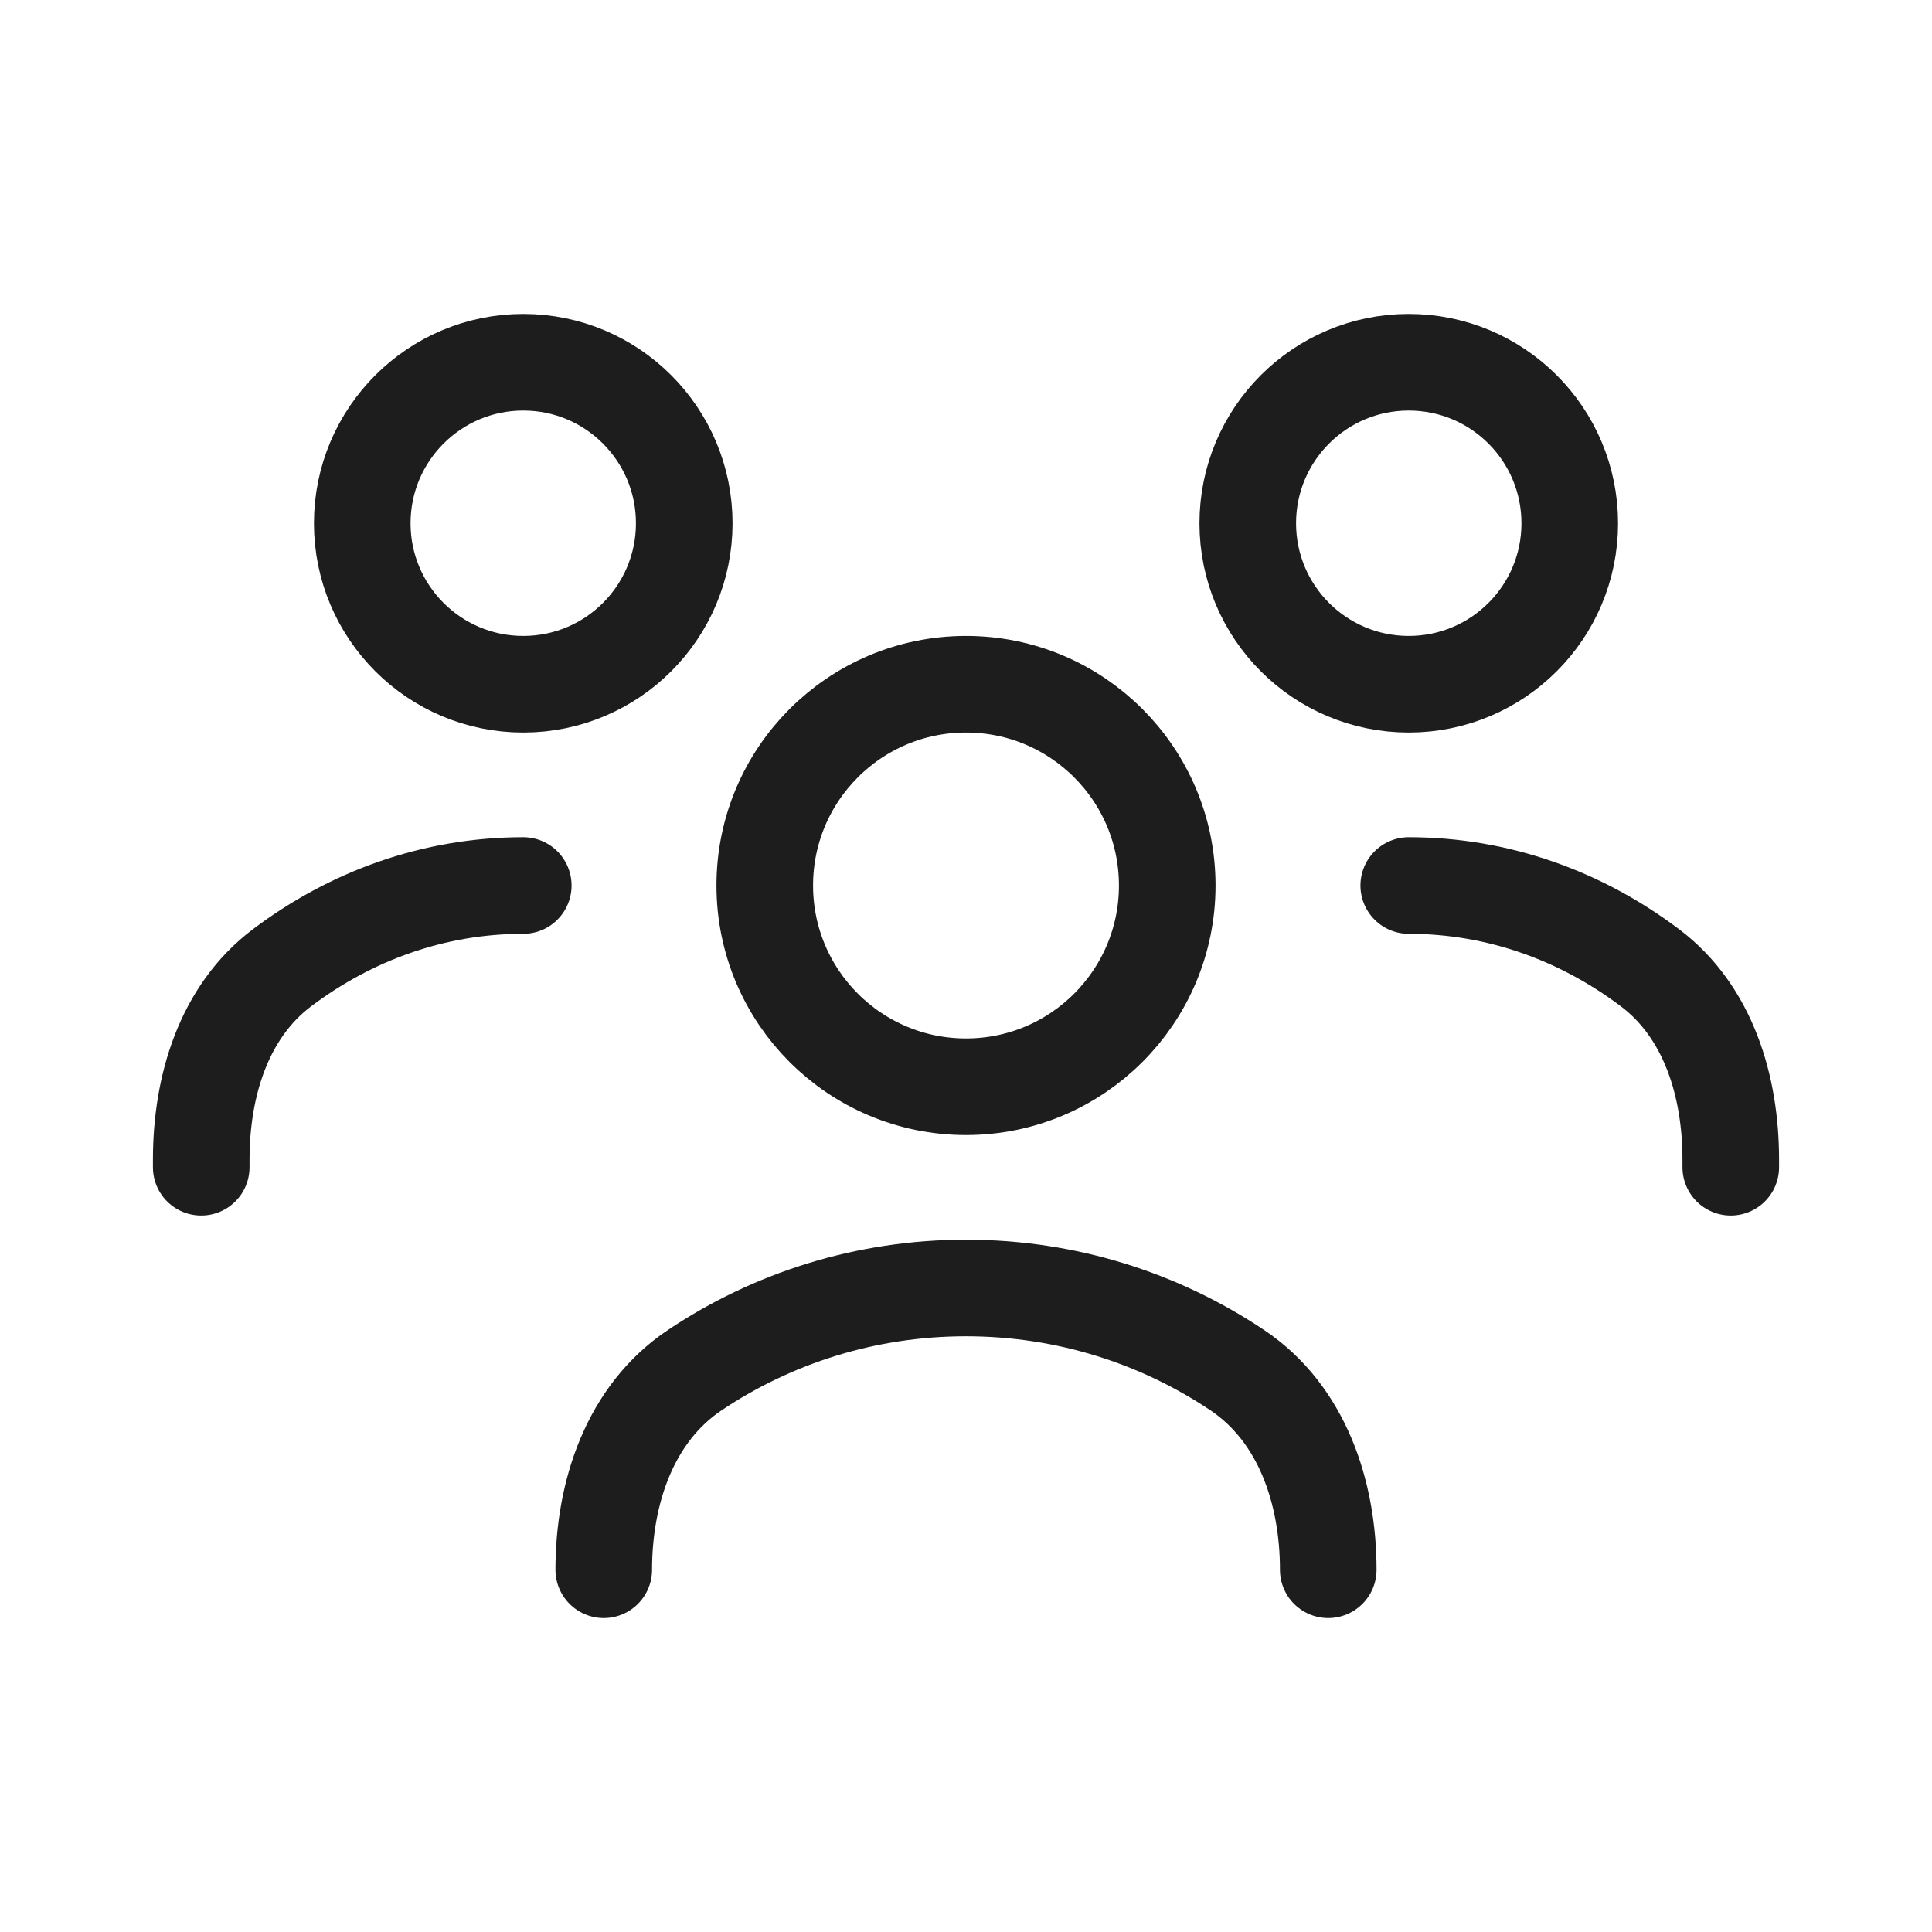
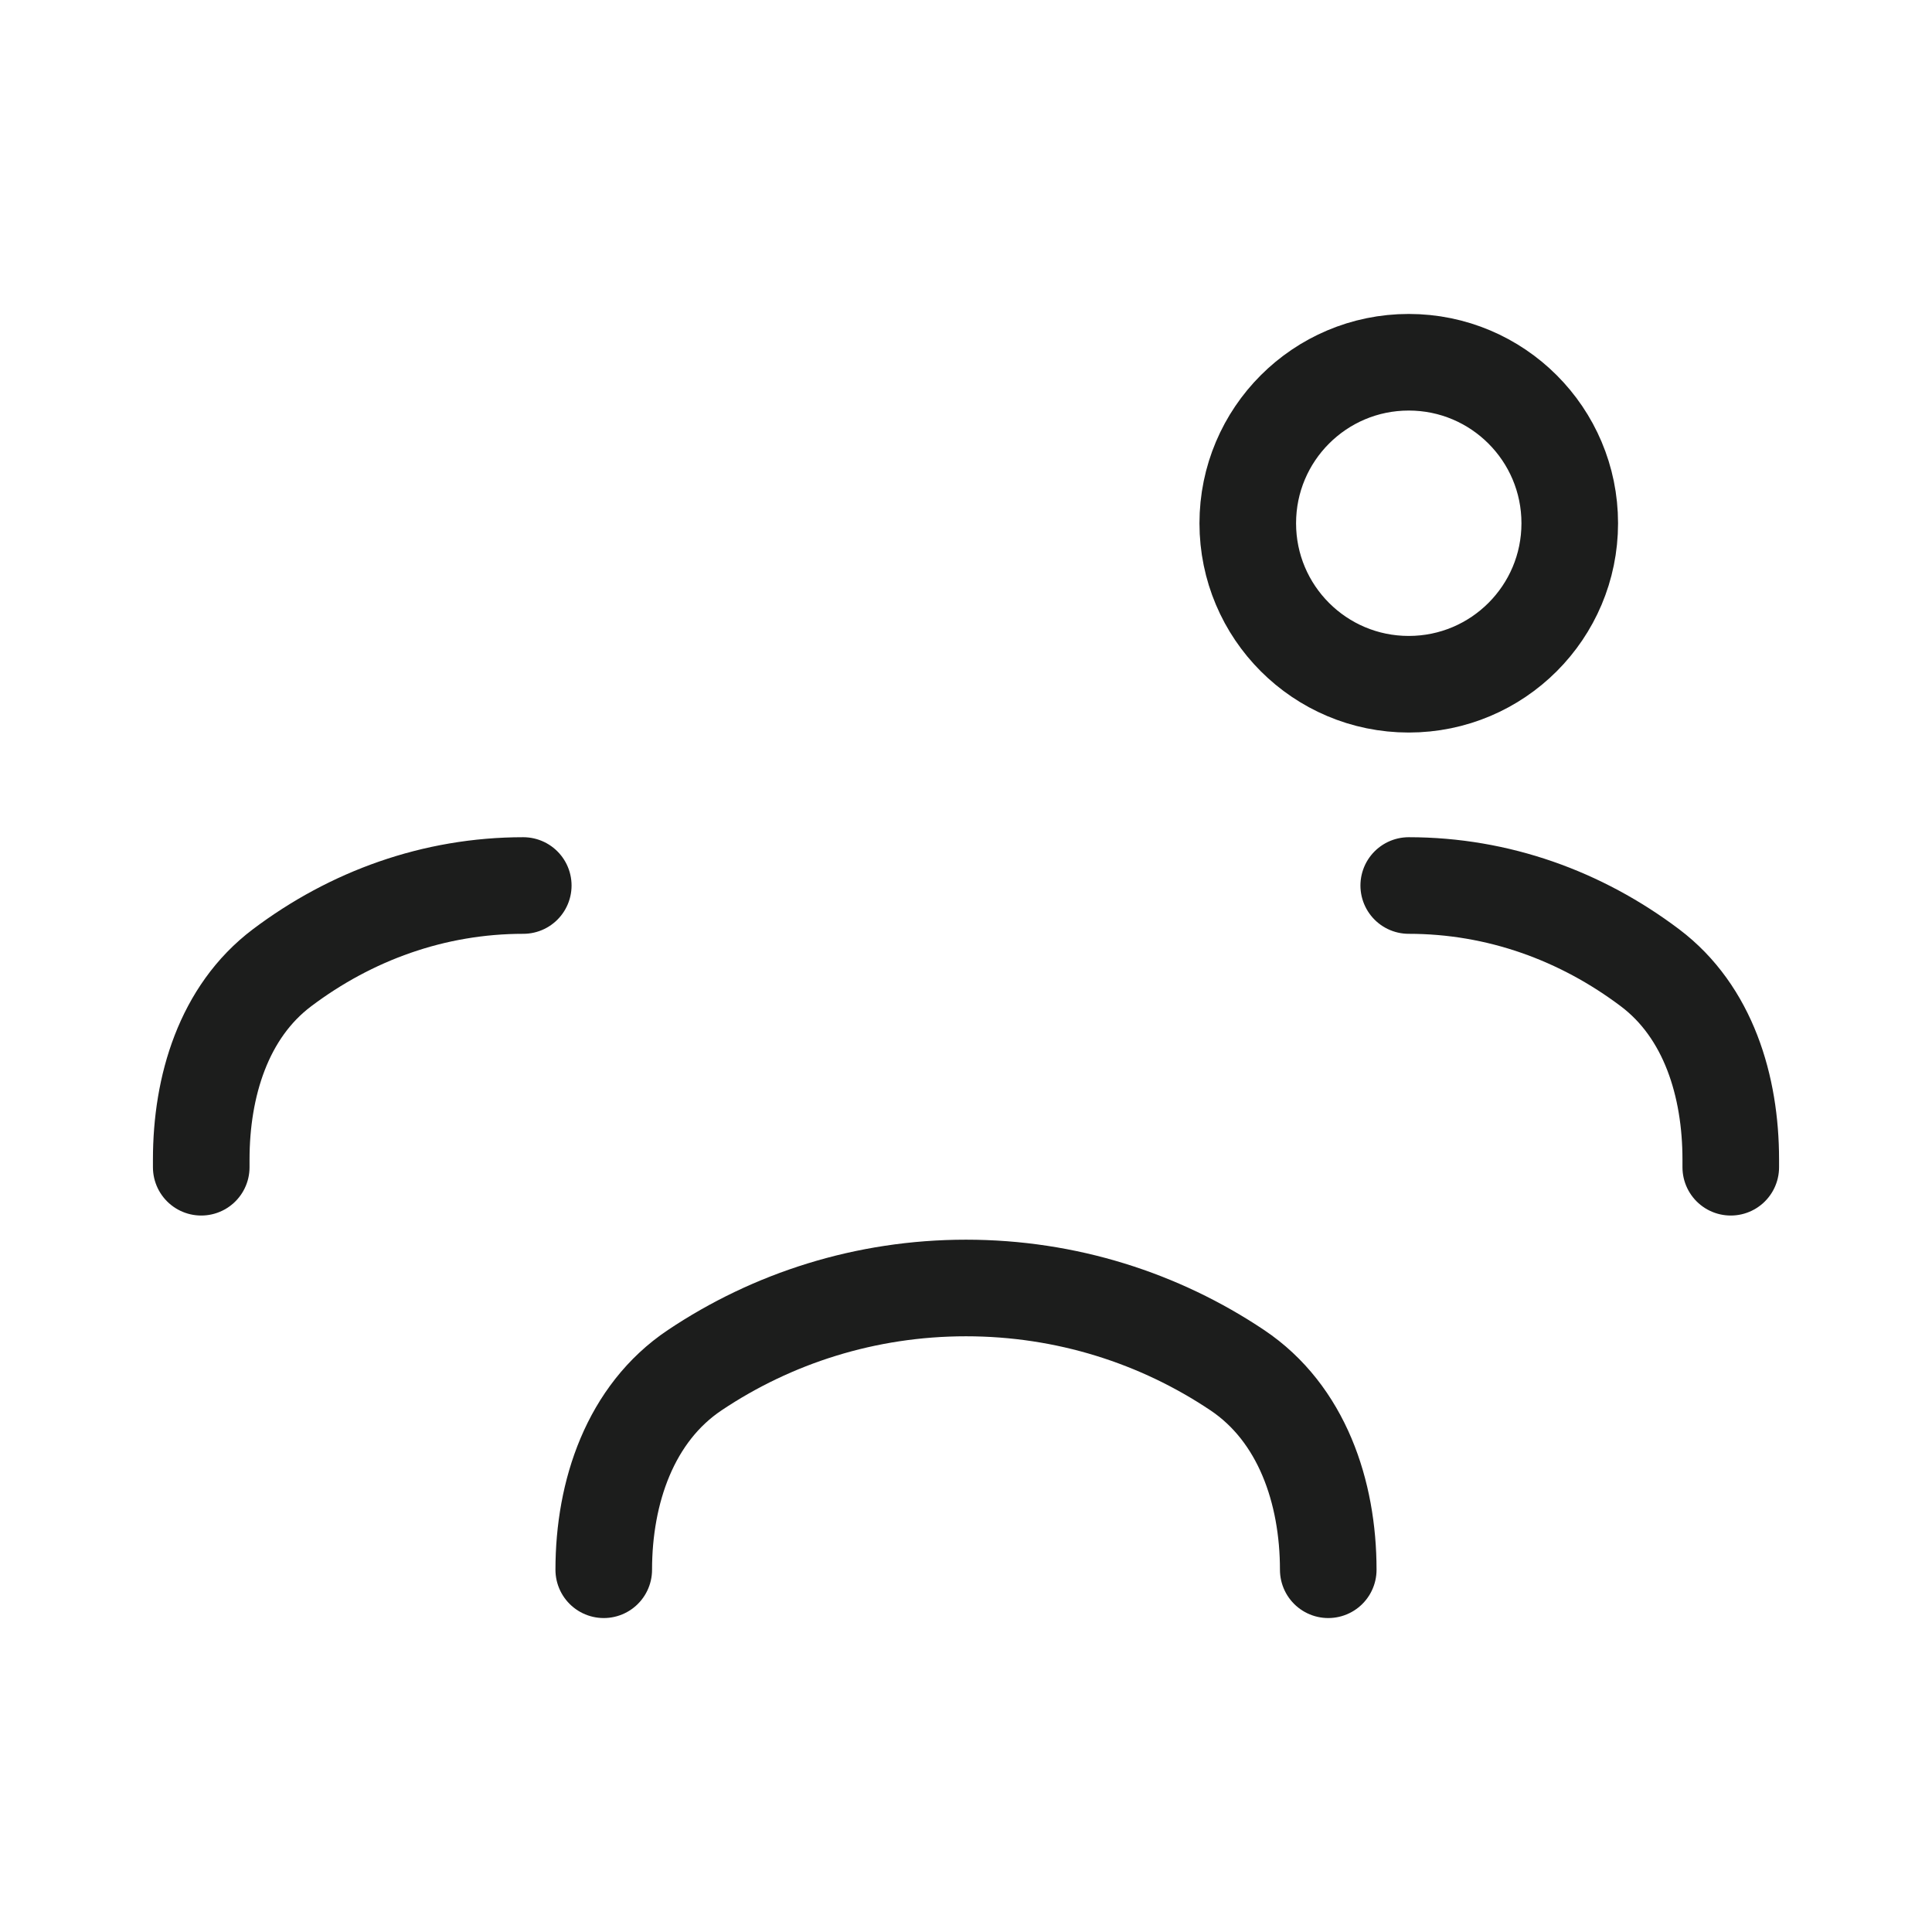
<svg xmlns="http://www.w3.org/2000/svg" width="50" height="50" viewBox="0 0 50 50" fill="none">
  <path d="M15.625 40.625C15.625 38.613 16.309 36.578 17.981 35.459C19.986 34.117 22.401 33.333 25 33.333C27.599 33.333 30.014 34.117 32.019 35.459C33.691 36.578 34.375 38.613 34.375 40.625" stroke="#1C1D1C" stroke-width="2.5" stroke-linecap="round" stroke-linejoin="round" />
-   <path d="M25 28.125C27.876 28.125 30.208 25.793 30.208 22.917C30.208 20.04 27.876 17.708 25 17.708C22.123 17.708 19.792 20.04 19.792 22.917C19.792 25.793 22.123 28.125 25 28.125Z" stroke="#1C1D1C" stroke-width="2.5" stroke-linecap="round" stroke-linejoin="round" />
  <path d="M36.458 22.917C38.771 22.917 40.92 23.702 42.703 25.047C44.214 26.187 44.792 28.115 44.792 30.008V30.208" stroke="#1C1D1C" stroke-width="2.5" stroke-linecap="round" stroke-linejoin="round" />
  <path d="M36.458 17.708C38.76 17.708 40.625 15.843 40.625 13.542C40.625 11.241 38.76 9.375 36.458 9.375C34.157 9.375 32.292 11.241 32.292 13.542C32.292 15.843 34.157 17.708 36.458 17.708Z" stroke="#1C1D1C" stroke-width="2.5" stroke-linecap="round" stroke-linejoin="round" />
  <path d="M13.542 22.917C11.229 22.917 9.08 23.702 7.297 25.047C5.786 26.187 5.208 28.115 5.208 30.008V30.208" stroke="#1C1D1C" stroke-width="2.5" stroke-linecap="round" stroke-linejoin="round" />
-   <path d="M13.542 17.708C15.843 17.708 17.708 15.843 17.708 13.542C17.708 11.241 15.843 9.375 13.542 9.375C11.241 9.375 9.375 11.241 9.375 13.542C9.375 15.843 11.241 17.708 13.542 17.708Z" stroke="#1C1D1C" stroke-width="2.5" stroke-linecap="round" stroke-linejoin="round" />
</svg>